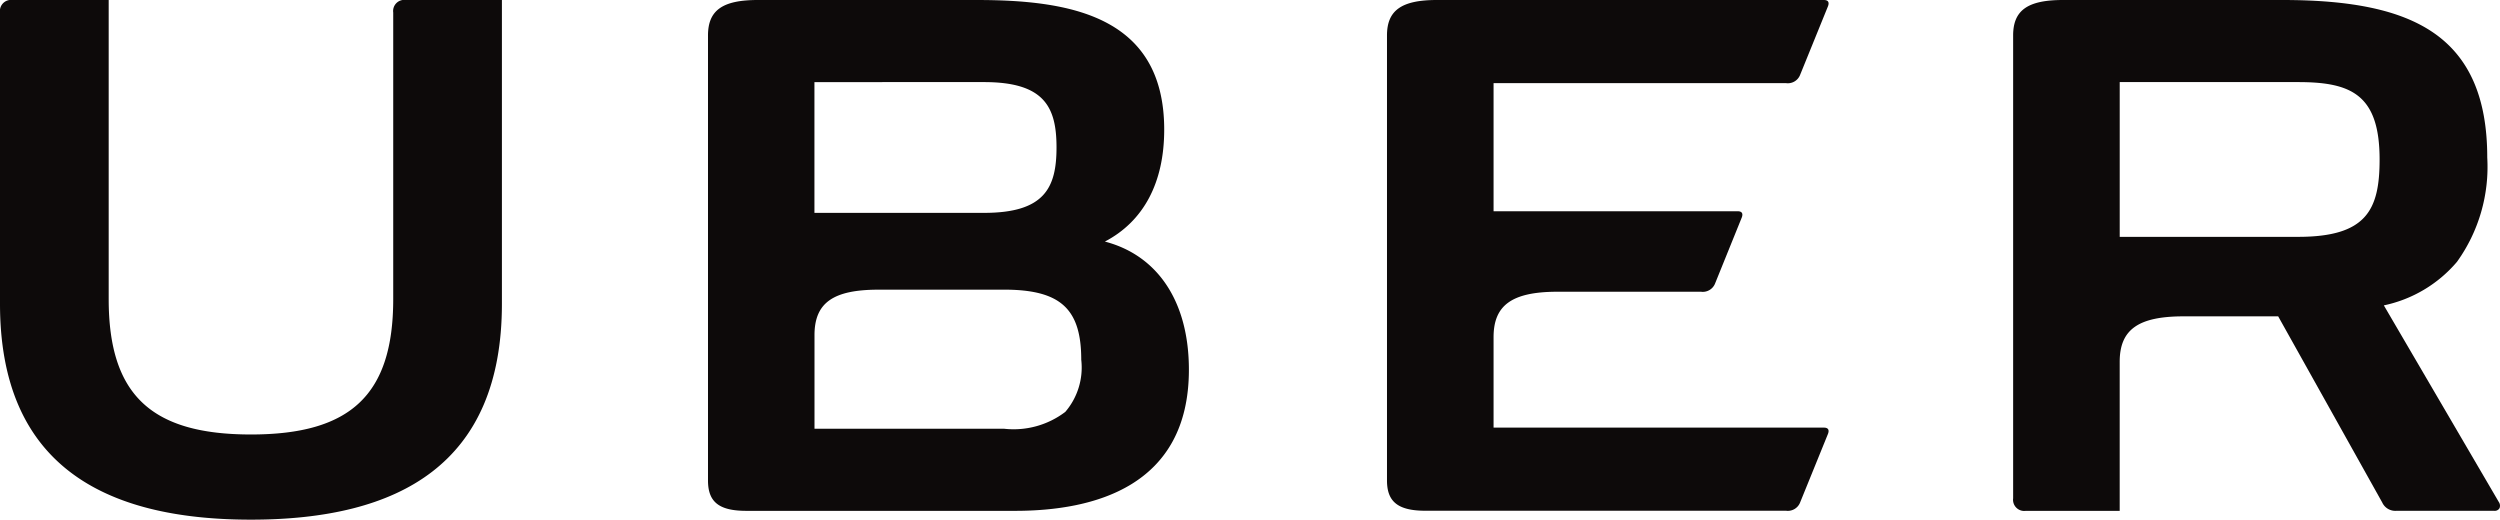
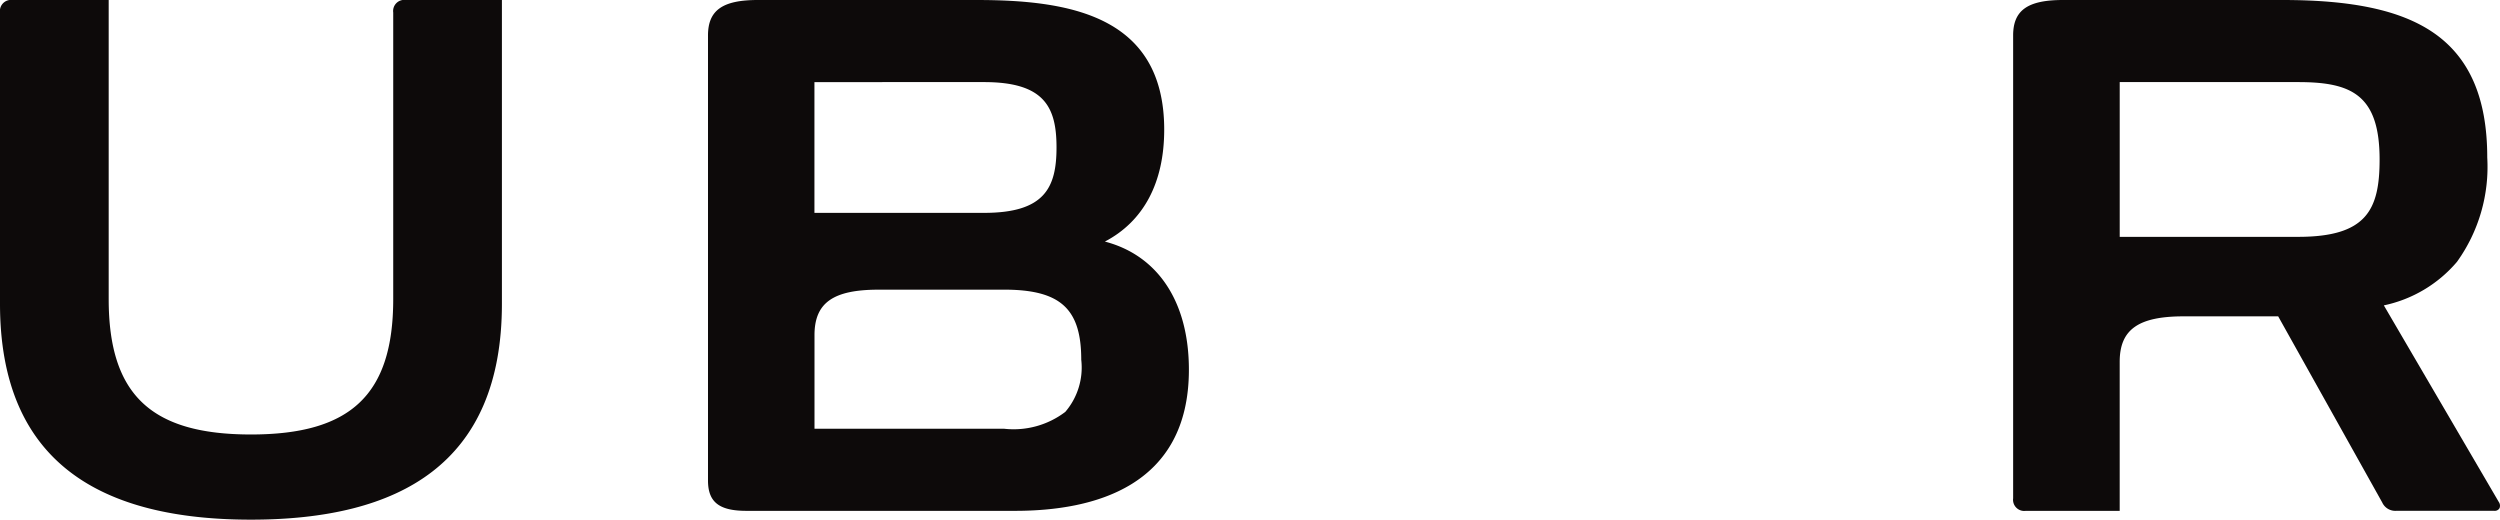
<svg xmlns="http://www.w3.org/2000/svg" id="Uber" width="119.792" height="24.903" viewBox="0 0 119.792 24.903">
  <defs>
    <style>
            .cls-2{fill:#0d0a0a}
        </style>
  </defs>
-   <path id="Uber_style_" fill="none" d="M0 0H119.792V24.903H0z" />
+   <path id="Uber_style_" fill="none" d="M0 0H119.792V24.903z" />
  <path id="Path" d="M18.842.6v13.731c0 4.585-2.036 6.488-6.817 6.488s-6.817-1.9-6.817-6.488V0H.6a.533.533 0 0 0-.6.6v13.956C0 22.223 4.906 24.9 12.025 24.9S24.05 22.223 24.05 14.556V0h-4.6a.533.533 0 0 0-.608.6z" class="cls-2" />
-   <path id="Path-2" d="M19.119 3.984a.632.632 0 0 0 .678-.4L21.131.3c.076-.2 0-.3-.2-.3H2.389C.654 0 0 .526 0 1.7v21.32c0 1 .5 1.453 1.836 1.453h17.283a.633.633 0 0 0 .678-.4l1.334-3.283c.076-.2 0-.3-.2-.3H5.107v-4.331c0-1.5.83-2.18 3.067-2.18h6.869a.634.634 0 0 0 .68-.4L17 10.422c.076-.2 0-.3-.2-.3H5.107V3.984z" class="cls-2" transform="translate(66.46)" />
  <path id="Shape" d="M14.717 24.478H1.836C.532 24.478 0 24.057 0 23.024V1.7C0 .494.692 0 2.389 0h10.466c4.453 0 9.005.738 9.005 6.213 0 2.535-.983 4.389-2.842 5.362 2.558.671 4.025 2.91 4.025 6.139 0 5.586-4.528 6.764-8.326 6.764zM8.174 13.88c-2.181 0-3.071.631-3.071 2.179v4.485h9.084a4.094 4.094 0 0 0 2.934-.808 3.266 3.266 0 0 0 .764-2.5c0-2.447-1-3.357-3.7-3.357zM5.1 3.934V10.2h8.128c2.895 0 3.472-1.2 3.472-3.135s-.581-3.131-3.472-3.131z" class="cls-2" transform="translate(33.925)" />
  <path id="Shape-2" d="M5.107 24.479H.6a.535.535 0 0 1-.6-.6V1.7C0 .494.693 0 2.391 0h10.514c3.354 0 5.642.491 7.2 1.544 1.758 1.19 2.613 3.152 2.613 6a7.8 7.8 0 0 1-1.449 5 6.3 6.3 0 0 1-3.506 2.089l5.508 9.42a.312.312 0 0 1 .034.3.264.264 0 0 1-.26.123h-4.68a.688.688 0 0 1-.68-.4L12.7 15.158H8.175c-2.18 0-3.069.632-3.069 2.18v7.14zm0-20.545v7.415h8.553c3.278 0 3.9-1.3 3.9-3.707 0-3.117-1.371-3.708-3.9-3.708z" class="cls-2" transform="translate(96.463)" />
</svg>